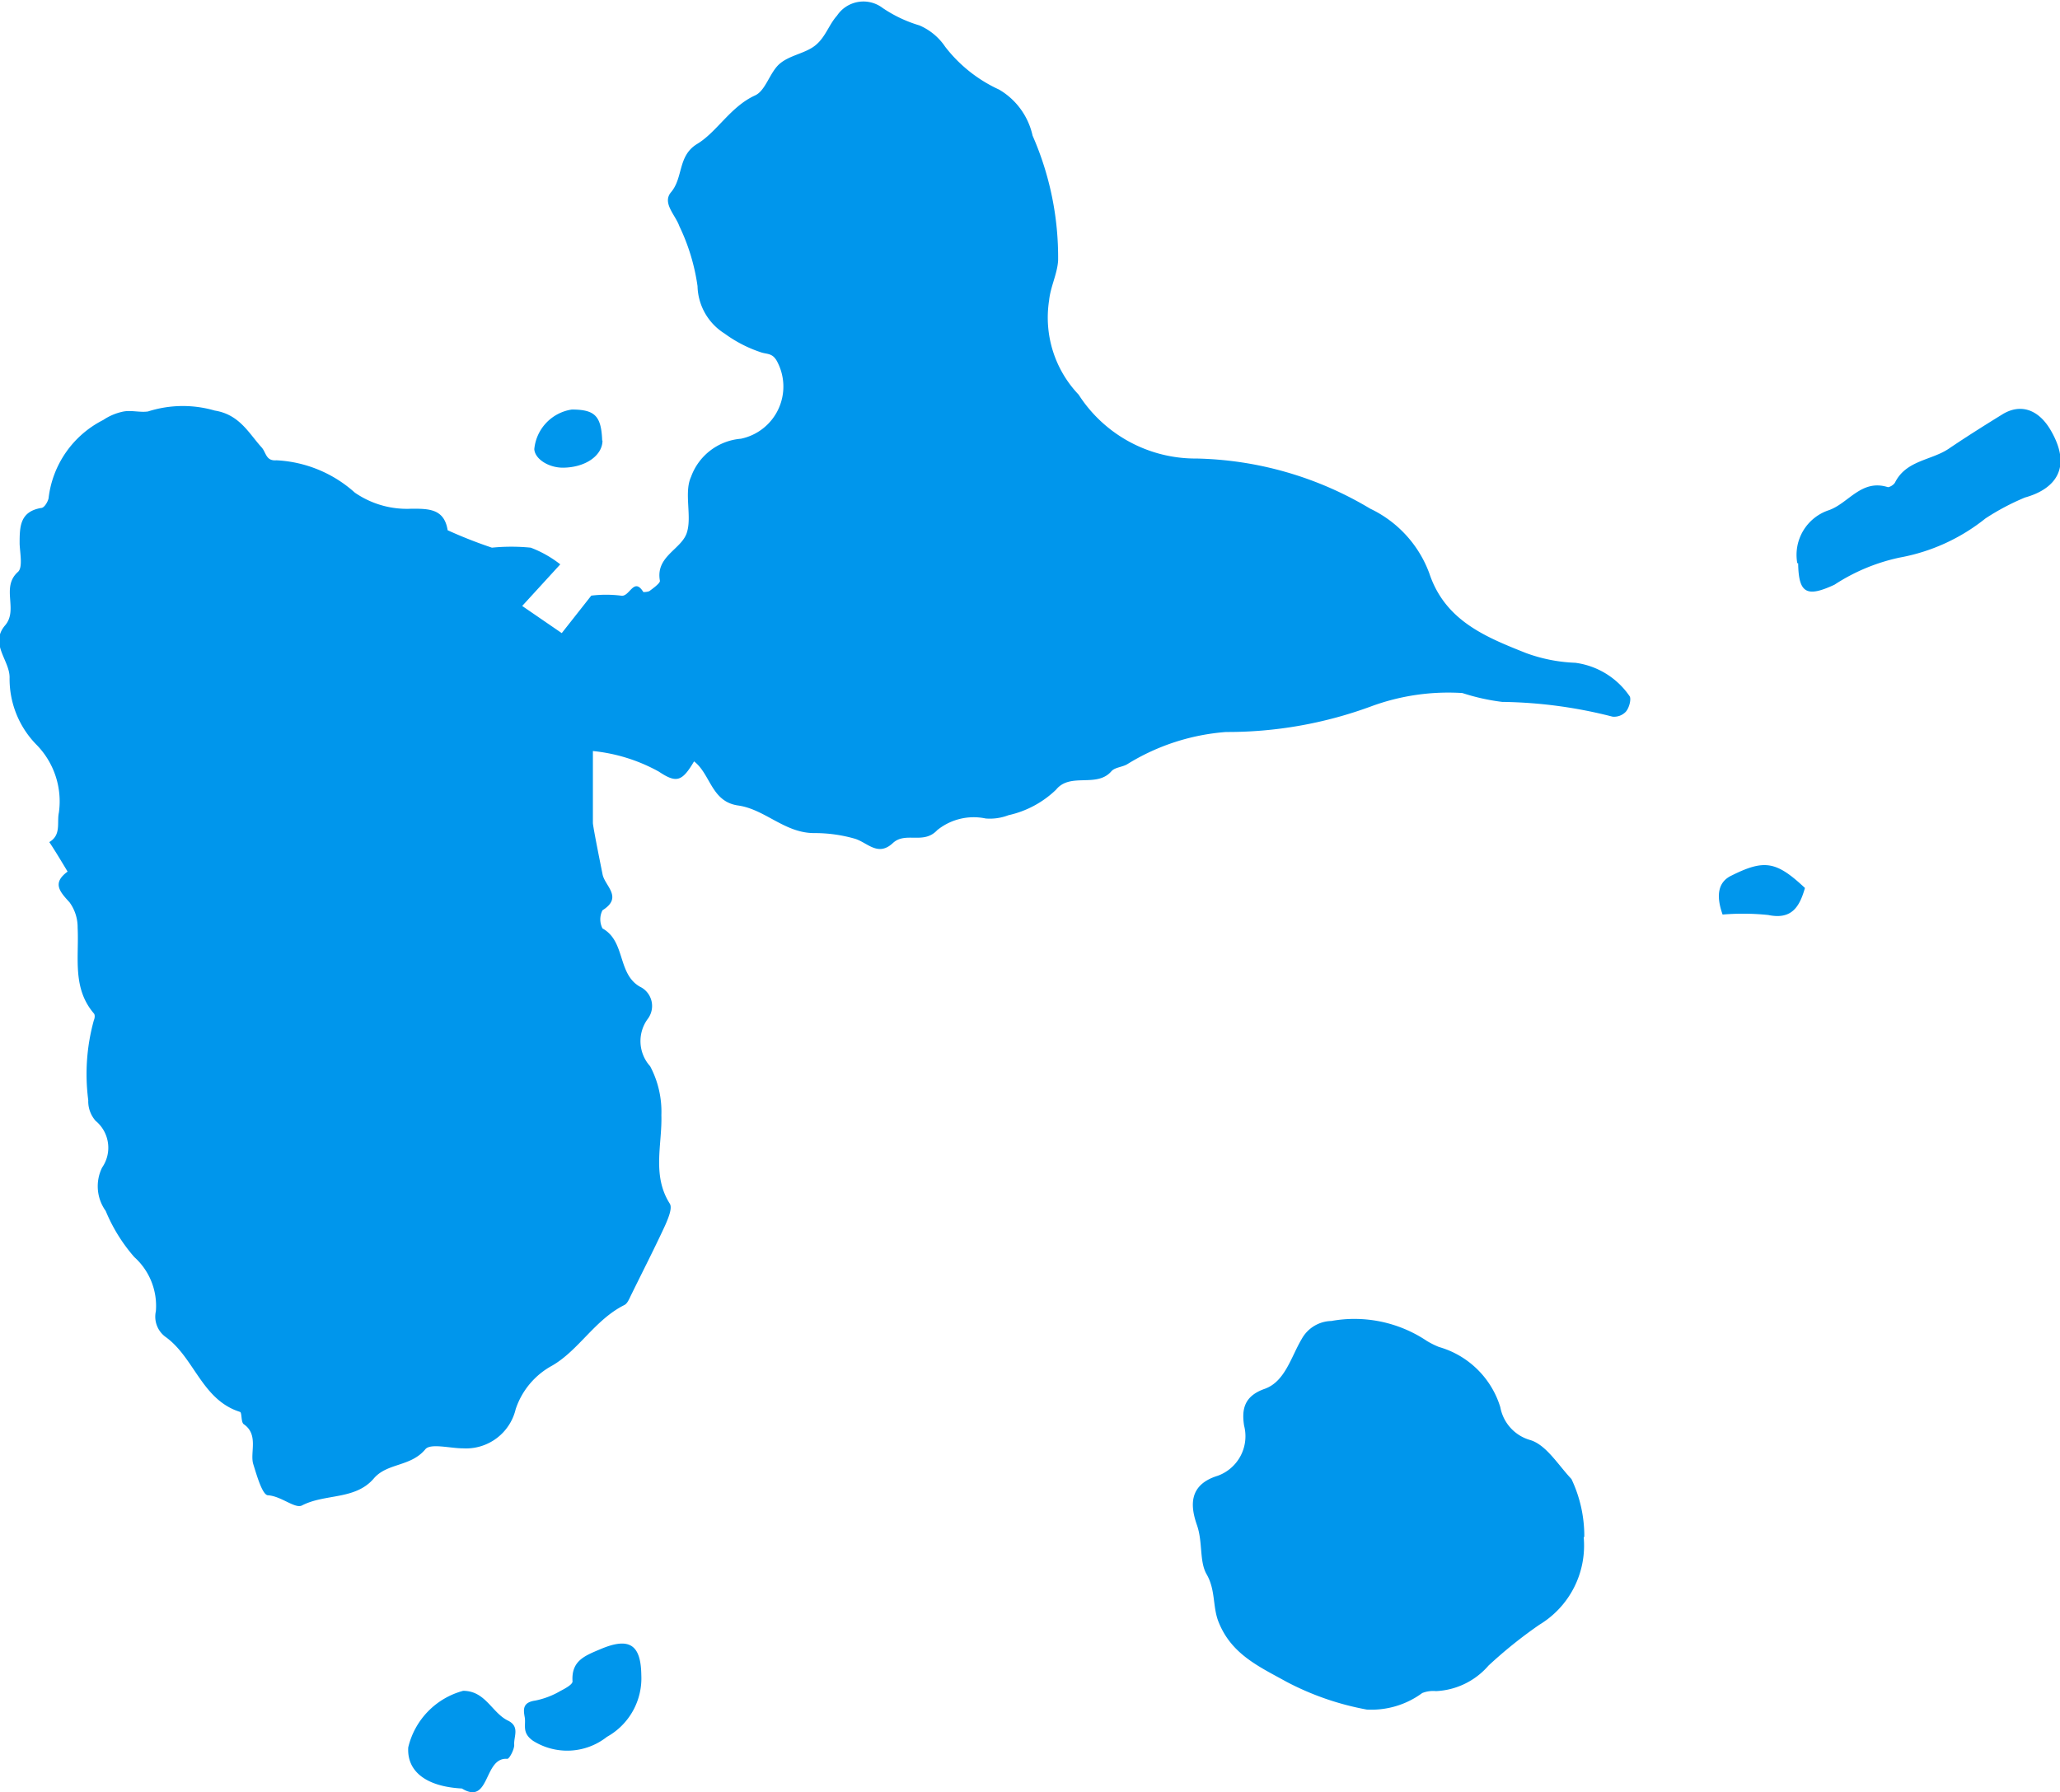
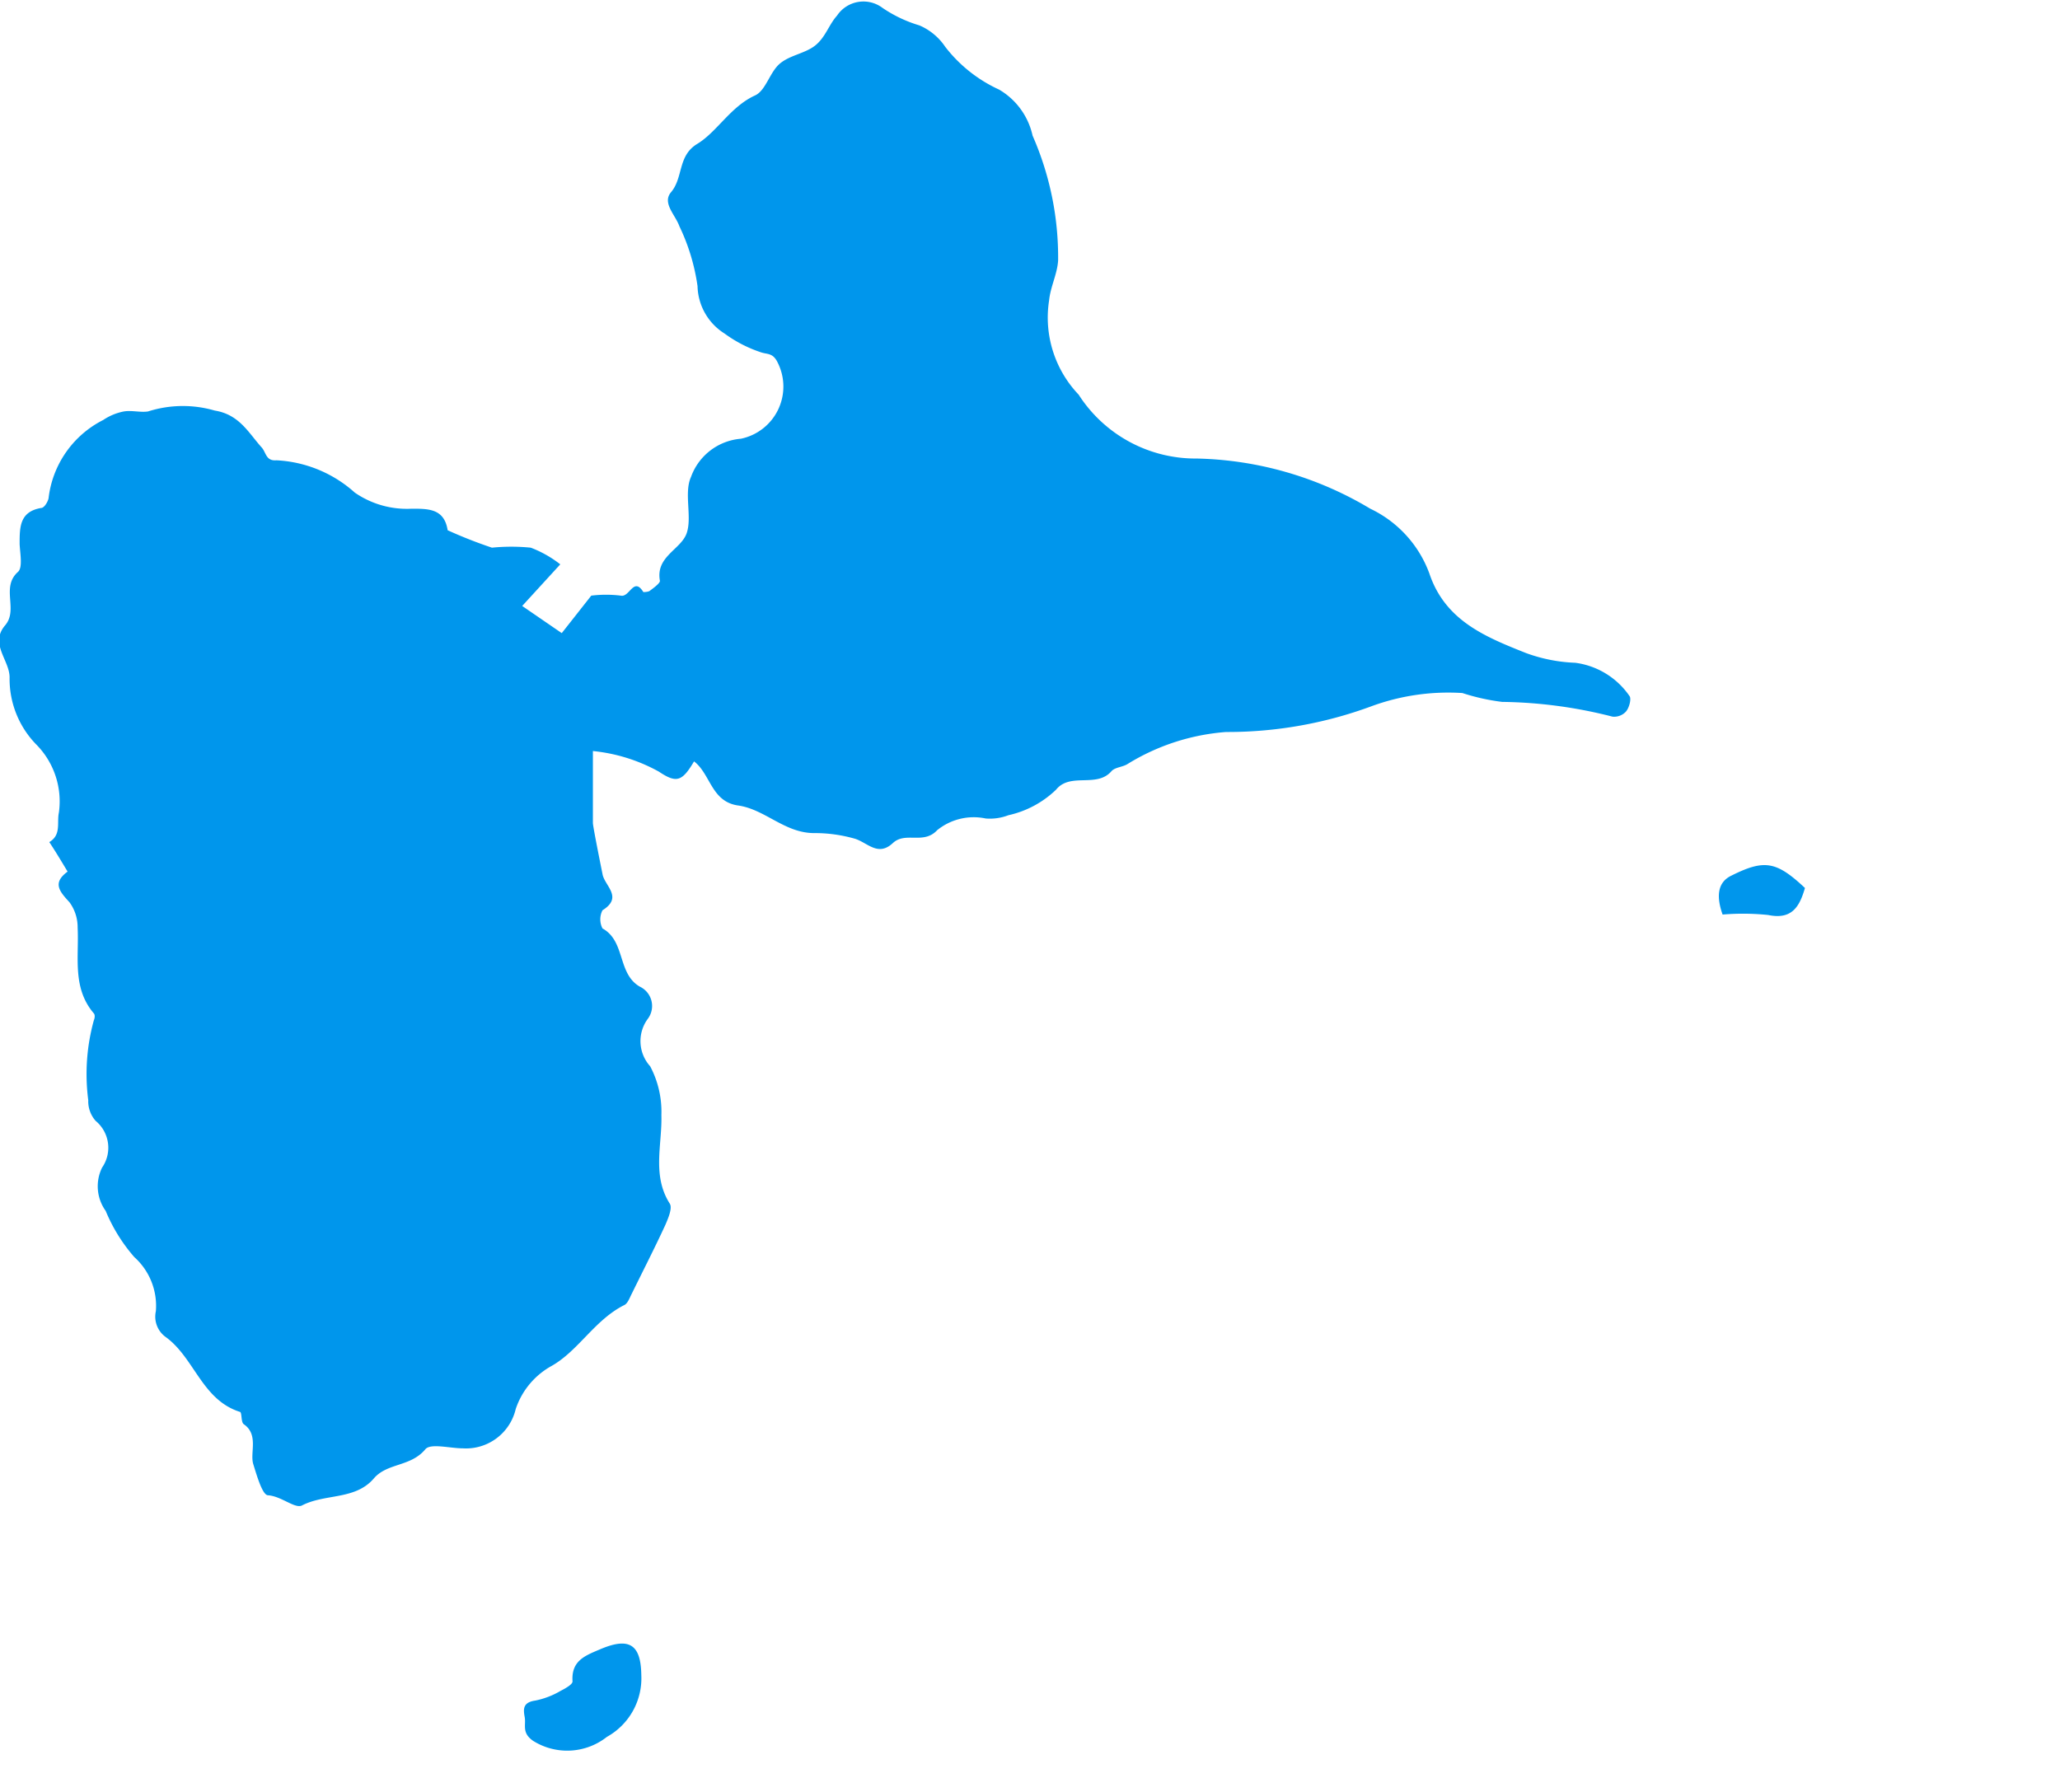
<svg xmlns="http://www.w3.org/2000/svg" width="13.957" height="12.143" viewBox="0 0 13.957 12.143">
  <g id="cartes-OM_Guadeloupe" transform="translate(-109.153 -115.012)">
    <path id="Tracé_36033" data-name="Tracé 36033" d="M113.863,120.158c-.087.151-.124.164-.247.082a1.158,1.158,0,0,0-.446-.139v.487c0,.025.061.326.065.346.013.08.143.157,0,.246a.135.135,0,0,0,0,.123c.157.087.1.305.252.394a.145.145,0,0,1,.054.22.254.254,0,0,0,.017.32.657.657,0,0,1,.076.331c.006.2-.065.408.057.6.019.03-.011.1-.031.146-.072.156-.151.31-.227.465-.014.027-.027.065-.05.076-.2.1-.309.307-.49.411a.523.523,0,0,0-.246.294.346.346,0,0,1-.357.266c-.088,0-.22-.036-.255.006-.1.121-.26.091-.351.2-.126.145-.329.1-.485.181-.047.024-.14-.063-.23-.069-.038,0-.076-.134-.1-.211s.039-.2-.065-.271c-.019-.014-.011-.079-.025-.083-.26-.082-.309-.37-.507-.51a.17.17,0,0,1-.063-.172.444.444,0,0,0-.146-.367,1.132,1.132,0,0,1-.194-.313.286.286,0,0,1-.024-.294.236.236,0,0,0-.044-.316.2.2,0,0,1-.05-.14,1.366,1.366,0,0,1,.038-.542c.006-.013.009-.036,0-.046-.148-.173-.1-.381-.11-.581a.287.287,0,0,0-.055-.172c-.068-.074-.118-.131-.013-.208-.041-.068-.082-.137-.124-.2.083-.049.05-.132.065-.2a.548.548,0,0,0-.153-.461.636.636,0,0,1-.181-.455c0-.117-.137-.228-.03-.353.091-.107-.031-.257.087-.362.033-.03.014-.124.011-.189,0-.115,0-.219.146-.244.02,0,.044-.039.05-.065a.682.682,0,0,1,.37-.531.379.379,0,0,1,.14-.058c.054-.009.112.008.164,0a.774.774,0,0,1,.452-.006c.168.027.23.153.318.25.031.035.028.093.1.087a.857.857,0,0,1,.531.219.621.621,0,0,0,.386.109c.115,0,.22,0,.243.146a3.151,3.151,0,0,0,.3.118,1.33,1.33,0,0,1,.263,0,.761.761,0,0,1,.2.113l-.258.282.268.184.2-.254a.827.827,0,0,1,.2,0c.06.014.087-.131.153-.024,0,0,.033,0,.044-.009s.071-.05.068-.068c-.03-.164.142-.211.181-.321s-.02-.274.03-.383a.393.393,0,0,1,.337-.258.361.361,0,0,0,.25-.516c-.033-.069-.071-.054-.117-.071a.887.887,0,0,1-.243-.126.39.39,0,0,1-.183-.321,1.381,1.381,0,0,0-.123-.406c-.027-.077-.118-.157-.057-.23.085-.1.044-.247.178-.328s.225-.252.391-.328c.074-.033.1-.159.17-.217s.173-.068.241-.124.09-.139.145-.2a.215.215,0,0,1,.309-.052.9.9,0,0,0,.249.118.4.4,0,0,1,.175.145.971.971,0,0,0,.365.29.481.481,0,0,1,.227.312,2.051,2.051,0,0,1,.173.847c-.006.091-.052.178-.061.269a.756.756,0,0,0,.2.639.941.941,0,0,0,.8.433,2.381,2.381,0,0,1,1.176.34.786.786,0,0,1,.4.438c.107.321.381.431.655.54a1.084,1.084,0,0,0,.334.066.529.529,0,0,1,.367.225c.014.016,0,.079-.025.107a.109.109,0,0,1-.09.033,3.15,3.15,0,0,0-.748-.1,1.431,1.431,0,0,1-.269-.06,1.51,1.51,0,0,0-.62.091,2.812,2.812,0,0,1-.981.173,1.482,1.482,0,0,0-.666.216c-.033.022-.085.022-.11.049-.1.117-.279.006-.376.126a.674.674,0,0,1-.323.173.348.348,0,0,1-.154.022.393.393,0,0,0-.328.079c-.093.1-.214.008-.3.087-.1.094-.17,0-.255-.028a.985.985,0,0,0-.279-.039c-.2,0-.332-.161-.515-.187s-.186-.214-.3-.3Z" transform="translate(0 0)" fill="#0096ec" />
-     <path id="Tracé_36034" data-name="Tracé 36034" d="M625.073,684.351a.626.626,0,0,1-.3.592,3.068,3.068,0,0,0-.345.277.5.5,0,0,1-.356.173.2.2,0,0,0-.093.013.58.58,0,0,1-.376.112,1.9,1.9,0,0,1-.545-.189c-.18-.1-.369-.183-.457-.4-.044-.105-.02-.219-.083-.328-.05-.087-.025-.217-.065-.332s-.068-.271.14-.335a.285.285,0,0,0,.179-.34c-.017-.11,0-.2.139-.249s.179-.217.252-.339a.235.235,0,0,1,.2-.121.881.881,0,0,1,.647.135.577.577,0,0,0,.082.041.61.61,0,0,1,.416.408.285.285,0,0,0,.2.222c.11.031.192.17.282.265a.9.9,0,0,1,.087.391Z" transform="translate(-505.19 -558.922)" fill="#0096ec" />
-     <path id="Tracé_36035" data-name="Tracé 36035" d="M882.387,291.891a.319.319,0,0,1,.214-.359c.134-.047.22-.213.4-.156.013,0,.041-.016.049-.033.076-.15.246-.148.364-.228s.239-.156.362-.232.246-.035.329.109c.151.261.02.4-.175.454a1.622,1.622,0,0,0-.268.142,1.3,1.3,0,0,1-.581.265,1.3,1.3,0,0,0-.442.184c-.189.088-.243.058-.246-.145Z" transform="translate(-761.057 -173.063)" fill="#0096ec" />
    <path id="Tracé_36036" data-name="Tracé 36036" d="M335.638,822.516a.454.454,0,0,1-.233.419.434.434,0,0,1-.5.027c-.079-.055-.047-.107-.057-.161s-.013-.1.072-.112a.552.552,0,0,0,.17-.065c.031-.016.083-.044.082-.065-.009-.139.082-.173.186-.217.194-.083.277-.038.28.173Z" transform="translate(-222.14 -696.154)" fill="#0096ec" />
-     <path id="Tracé_36037" data-name="Tracé 36037" d="M285.135,843.261c-.247-.013-.375-.118-.365-.279a.521.521,0,0,1,.372-.383c.15,0,.194.146.3.2.088.041.041.11.046.167,0,.032-.033.094-.047.094-.162-.013-.115.32-.309.2Z" transform="translate(-172.851 -716.13)" fill="#0096ec" />
    <path id="Tracé_36038" data-name="Tracé 36038" d="M848.731,487.584q-.071-.2.058-.263c.224-.112.305-.1.5.083-.036.124-.087.217-.249.183A1.659,1.659,0,0,0,848.731,487.584Z" transform="translate(-727.907 -366.375)" fill="#0096ec" />
-     <path id="Tracé_36039" data-name="Tracé 36039" d="M339.558,291.49c0,.1-.113.183-.268.184-.1,0-.191-.061-.194-.126a.3.3,0,0,1,.254-.268c.157,0,.2.044.206.211Z" transform="translate(-226.323 -173.493)" fill="#0096ec" />
  </g>
</svg>